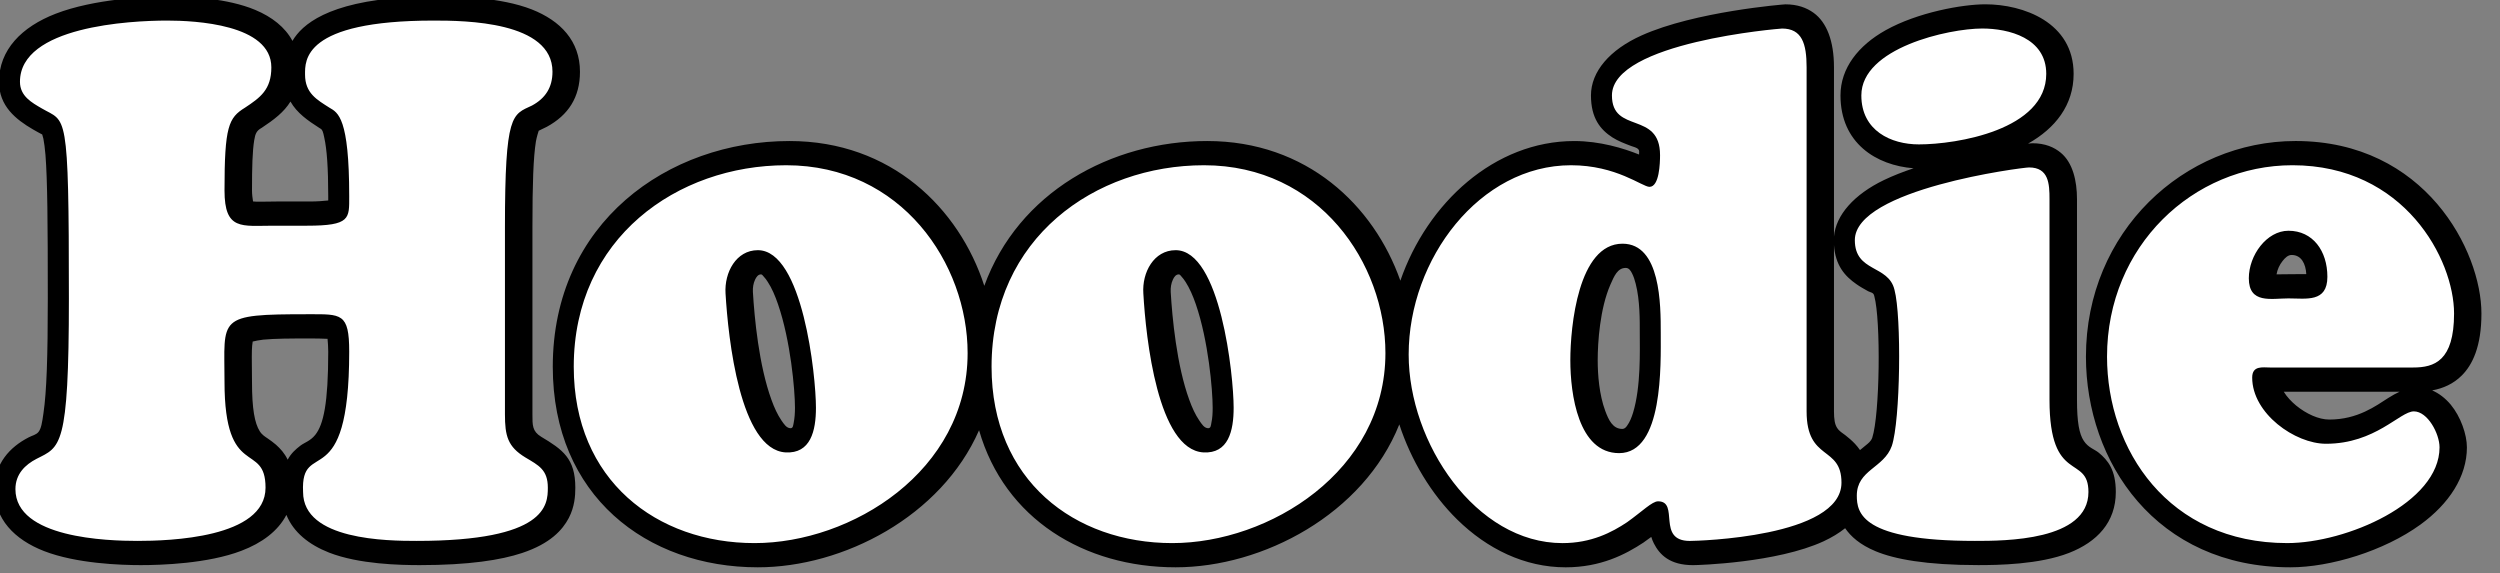
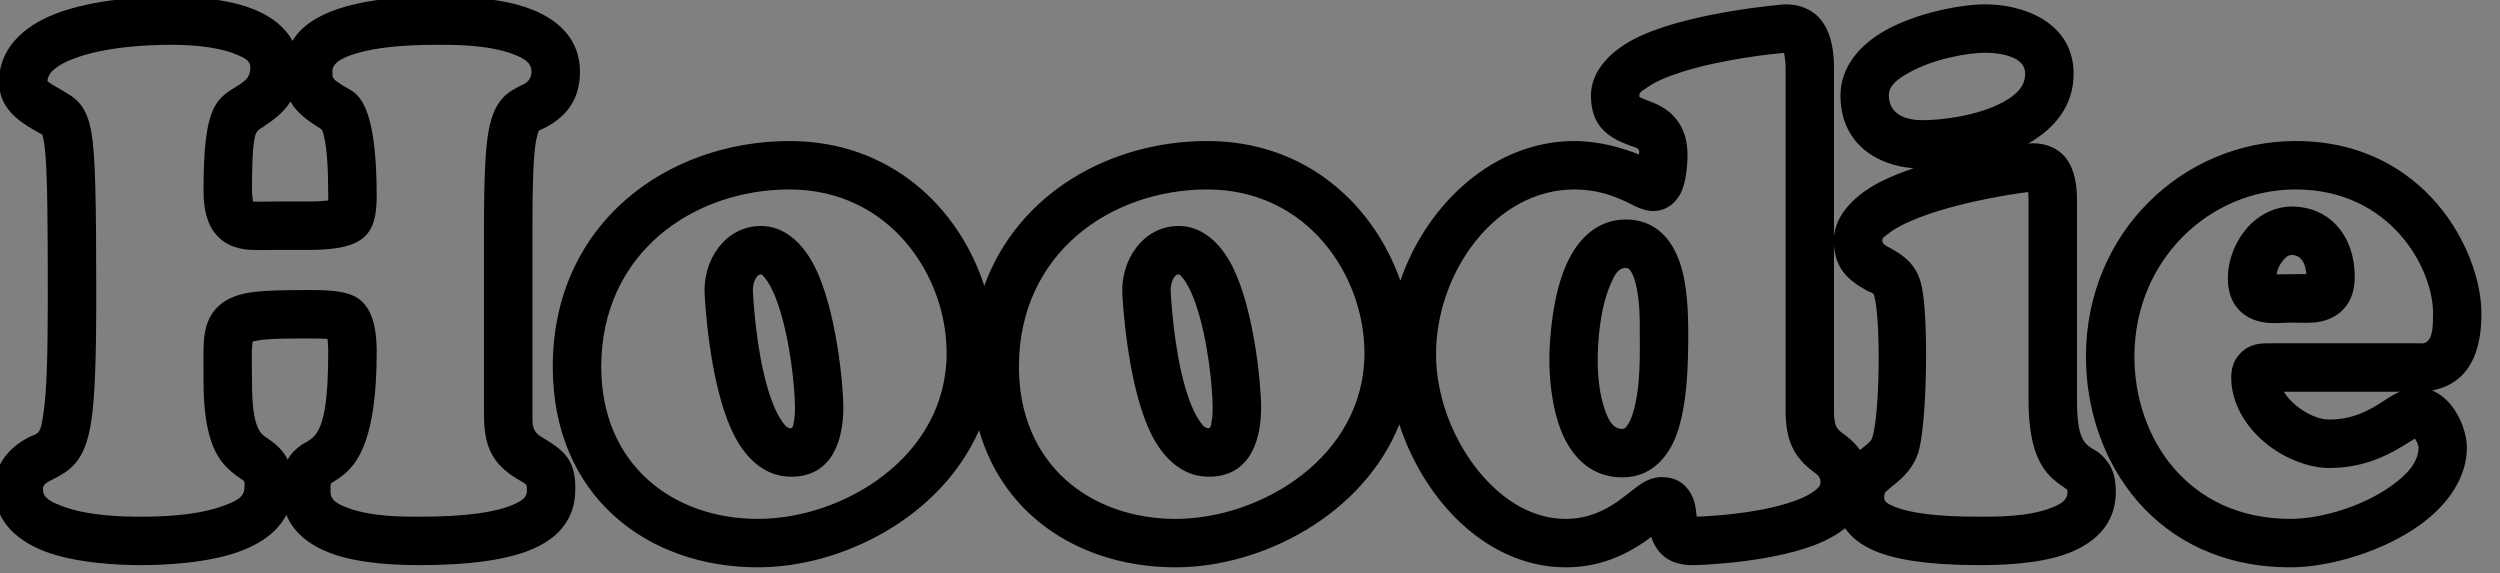
<svg xmlns="http://www.w3.org/2000/svg" width="100%" height="100%" viewBox="0 0 205 47" version="1.1" xml:space="preserve" style="fill-rule:evenodd;clip-rule:evenodd;stroke-linejoin:round;stroke-miterlimit:2;">
  <rect x="0" y="0" width="205" height="47" fill="#808080" stroke="none" />
  <g transform="matrix(0.953,0,0,0.953,-1295.01,-844.045)">
    <path d="M1523.53,900.15C1522.62,900.453 1521.76,900.791 1520.98,901.164C1518.41,902.4 1516.84,904.178 1516.68,906.025L1516.68,891.465C1516.68,889.182 1516.05,887.591 1514.93,886.777C1514.32,886.334 1513.53,886.045 1512.5,886.045C1512.37,886.045 1504.71,886.661 1500.13,888.719C1497.39,889.947 1495.77,891.829 1495.77,893.882C1495.77,895.853 1496.59,896.828 1497.61,897.492C1498.1,897.806 1498.67,898.023 1499.25,898.241C1499.46,898.321 1499.7,898.357 1499.85,898.522C1499.94,898.614 1499.92,898.763 1499.91,898.968C1498.57,898.43 1496.54,897.807 1494.33,897.807C1487.49,897.807 1481.69,903.117 1479.37,909.823C1477.09,903.346 1471.31,897.806 1462.75,897.806C1454.45,897.806 1446.49,902.243 1443.57,910.265C1441.41,903.6 1435.56,897.806 1426.81,897.806C1416.34,897.806 1406.44,904.848 1406.44,917.227C1406.44,928.341 1414.54,934.485 1424.08,934.485C1431.44,934.485 1439.87,930.105 1443.12,922.692C1445.32,930.337 1452.19,934.485 1460.03,934.485C1467.55,934.485 1476.2,929.907 1479.28,922.19C1480.29,925.281 1482.03,928.184 1484.26,930.373C1486.84,932.904 1490.07,934.486 1493.59,934.486C1496.6,934.486 1498.73,933.387 1500.31,932.342C1500.33,932.329 1500.34,932.316 1500.36,932.303C1500.56,932.165 1500.76,932.017 1500.96,931.87C1501.02,932.063 1501.09,932.249 1501.18,932.424C1501.68,933.409 1502.56,934.299 1504.55,934.299C1505.02,934.299 1511.77,934.099 1515.78,932.25C1516.48,931.925 1517.11,931.547 1517.64,931.121C1518.12,931.819 1518.9,932.539 1520.28,933.109C1521.88,933.773 1524.57,934.296 1529.09,934.296C1530.78,934.296 1534.33,934.251 1536.91,933.245C1539.31,932.306 1540.93,930.615 1540.93,928.008C1540.93,926.109 1540.26,925.28 1539.45,924.615C1539.09,924.323 1538.56,924.19 1538.18,923.611C1537.78,923.014 1537.59,921.993 1537.59,920.079L1537.59,902.804C1537.59,901.242 1537.23,899.674 1536.2,898.819C1535.64,898.348 1534.86,897.996 1533.74,897.996C1533.69,897.996 1533.57,898.006 1533.38,898.028C1535.72,896.711 1537.3,894.722 1537.3,892.025C1537.3,887.591 1532.96,886.042 1529.71,886.042C1527.74,886.042 1523.89,886.727 1521.12,888.275C1518.78,889.588 1517.24,891.525 1517.24,893.883C1517.24,897.987 1520.32,899.903 1523.53,900.15ZM1568.15,919.262C1569.1,919.089 1569.98,918.7 1570.7,917.978C1571.61,917.07 1572.39,915.502 1572.39,912.647C1572.39,907.281 1567.56,897.805 1556.4,897.805C1546.79,897.805 1538.36,905.601 1538.36,916.36C1538.36,925.407 1544.38,934.485 1555.95,934.485C1559.39,934.485 1564,933.088 1567.14,930.81C1569.6,929.023 1571.14,926.685 1571.14,924.164C1571.14,923.063 1570.61,921.53 1569.75,920.491C1569.28,919.929 1568.73,919.512 1568.15,919.262ZM1384.04,889.189C1383.41,888.012 1382.28,887.127 1380.84,886.524C1378.45,885.521 1375.15,885.359 1373.54,885.359C1371.47,885.359 1366.95,885.581 1363.67,886.851C1360.75,887.98 1358.79,889.954 1358.79,892.709C1358.79,894.805 1360.25,895.951 1361.7,896.798C1361.97,896.957 1362.35,897.163 1362.51,897.244C1362.54,897.33 1362.58,897.482 1362.61,897.603C1362.68,897.963 1362.74,898.417 1362.79,899.002C1362.96,901.162 1362.99,904.847 1362.99,911.347C1362.99,916.372 1362.89,919.359 1362.62,921.199C1362.5,922.059 1362.42,922.546 1362.19,922.837C1361.98,923.093 1361.67,923.134 1361.35,923.302C1359.72,924.137 1358.4,925.564 1358.4,927.759C1358.4,930.324 1360.11,932.095 1362.67,933.089C1365.45,934.167 1369.26,934.297 1370.98,934.297C1372.77,934.297 1376.75,934.168 1379.64,933.067C1381.42,932.394 1382.8,931.363 1383.52,929.976C1384.13,931.475 1385.46,932.541 1387.19,933.219C1389.78,934.231 1393.34,934.297 1395,934.297C1399.23,934.297 1401.99,933.856 1403.8,933.254C1406.23,932.447 1407.28,931.268 1407.82,930.24C1408.32,929.272 1408.38,928.342 1408.38,927.634C1408.38,925.116 1407.29,924.356 1405.44,923.251C1404.67,922.782 1404.69,922.253 1404.69,921.317L1404.69,905.218C1404.69,901.446 1404.77,899.211 1404.99,897.838C1405.06,897.448 1405.19,897.044 1405.23,896.921L1405.93,896.581C1407.77,895.578 1408.78,894.058 1408.78,891.843C1408.78,889.193 1407.1,887.453 1404.63,886.481C1401.94,885.427 1398.24,885.359 1396.47,885.359C1388.58,885.359 1385.62,887.173 1384.43,888.632C1384.28,888.818 1384.15,889.004 1384.04,889.189ZM1512.39,890.22C1512.44,890.506 1512.52,891.045 1512.52,891.465L1512.52,921.07C1512.52,923.663 1513.35,924.838 1514.21,925.672C1514.44,925.893 1514.68,926.087 1514.92,926.271C1515.19,926.481 1515.52,926.619 1515.52,927.203C1515.52,927.499 1515.28,927.687 1515.03,927.883C1514.41,928.369 1513.53,928.717 1512.59,929.004C1509.64,929.9 1505.99,930.091 1504.87,930.125C1504.85,929.922 1504.82,929.697 1504.8,929.55C1504.73,928.979 1504.57,928.478 1504.33,928.082C1503.86,927.311 1503.15,926.724 1501.82,926.724C1501.38,926.724 1500.81,926.856 1500.17,927.247C1499.65,927.571 1498.93,928.201 1497.99,928.876C1496.94,929.574 1495.55,930.32 1493.59,930.32C1491.16,930.32 1488.96,929.147 1487.18,927.398C1484.29,924.563 1482.44,920.213 1482.44,916.178C1482.44,909.068 1487.57,901.974 1494.33,901.974C1497.02,901.974 1498.76,903.033 1499.63,903.441C1500.27,903.74 1500.77,903.832 1501.09,903.832C1502.11,903.832 1503,903.3 1503.54,902.191C1503.97,901.288 1504.08,899.695 1504.08,899.024C1504.08,897.713 1503.74,896.82 1503.28,896.159C1502.8,895.45 1502.15,894.978 1501.42,894.635C1501.13,894.498 1500.83,894.382 1500.52,894.27C1500.35,894.206 1500.07,894.081 1499.94,894.021C1499.94,893.977 1499.93,893.925 1499.93,893.882C1499.93,893.583 1500.26,893.438 1500.57,893.222C1501.34,892.669 1502.42,892.234 1503.59,891.864C1507.19,890.72 1511.65,890.28 1512.39,890.22ZM1410.61,917.227C1410.61,907.439 1418.53,901.973 1426.81,901.973C1435.44,901.973 1440.33,909.38 1440.33,916.052C1440.33,924.991 1431.43,930.319 1424.08,930.319C1416.82,930.319 1410.61,925.688 1410.61,917.227ZM1446.55,917.227C1446.55,907.439 1454.48,901.973 1462.75,901.973C1471.39,901.973 1476.28,909.38 1476.28,916.052C1476.28,924.991 1467.37,930.319 1460.03,930.319C1452.77,930.319 1446.55,925.688 1446.55,917.227ZM1566.67,923.41C1566.82,923.654 1566.98,923.97 1566.98,924.164C1566.98,925.461 1565.96,926.519 1564.69,927.438C1562.24,929.218 1558.64,930.318 1555.95,930.318C1547.08,930.318 1542.53,923.296 1542.53,916.36C1542.53,908.051 1548.98,901.972 1556.4,901.972C1564.55,901.972 1568.23,908.729 1568.23,912.647C1568.23,913.885 1568.16,914.633 1567.76,915.027C1567.51,915.278 1567.14,915.21 1566.79,915.21L1554.47,915.21C1554,915.21 1553.43,915.189 1552.97,915.309C1552.47,915.438 1552.03,915.68 1551.68,916.035C1551.24,916.471 1550.86,917.109 1550.86,918.16C1550.86,920.309 1552.05,922.335 1553.79,923.775C1555.44,925.136 1557.55,925.939 1559.3,925.939C1562.07,925.939 1564.09,924.98 1565.58,924.078C1565.94,923.863 1566.36,923.606 1566.67,923.41ZM1387.34,927.275C1387.56,927.142 1388.12,926.784 1388.47,926.494C1389.68,925.482 1391.29,923.4 1391.29,915.93C1391.29,913.208 1390.6,912.018 1389.75,911.388C1388.99,910.826 1387.75,910.626 1385.68,910.626C1383.14,910.626 1381.43,910.665 1380.28,910.859C1379.04,911.068 1378.24,911.484 1377.68,912.009C1377.04,912.61 1376.63,913.396 1376.47,914.519C1376.34,915.437 1376.39,916.725 1376.39,918.53C1376.39,923.935 1377.81,925.465 1378.93,926.373C1379.14,926.55 1379.36,926.7 1379.57,926.846C1379.68,926.92 1379.79,926.972 1379.87,927.071C1379.96,927.18 1379.91,927.354 1379.91,927.634C1379.91,928.501 1379.05,928.837 1378.16,929.172C1375.76,930.084 1372.46,930.13 1370.98,930.13C1369.57,930.13 1366.45,930.086 1364.18,929.205C1363.37,928.889 1362.57,928.573 1362.57,927.759C1362.57,927.342 1362.94,927.167 1363.25,927.009C1363.25,927.008 1363.25,927.008 1363.25,927.008C1364.15,926.545 1364.83,926.18 1365.41,925.474C1365.96,924.803 1366.46,923.778 1366.75,921.792C1367.03,919.841 1367.16,916.675 1367.16,911.347C1367.16,902.903 1367.08,899.03 1366.75,897.11C1366.55,895.904 1366.21,895.21 1365.85,894.722C1365.35,894.049 1364.74,893.753 1363.81,893.205C1363.81,893.205 1363.81,893.204 1363.81,893.203C1363.59,893.079 1363.37,892.954 1363.16,892.809C1363.1,892.768 1363.01,892.692 1362.96,892.647C1362.99,892.198 1363.25,891.865 1363.61,891.582C1364.03,891.237 1364.57,890.967 1365.17,890.737C1367.95,889.661 1371.79,889.526 1373.54,889.526C1374.79,889.526 1377.37,889.586 1379.23,890.366C1379.82,890.613 1380.42,890.849 1380.42,891.468C1380.42,892.47 1379.79,892.738 1379.11,893.186C1377.34,894.268 1376.39,895.087 1376.39,902.059C1376.39,904.319 1377.02,905.488 1377.77,906.166C1378.34,906.684 1379.05,906.998 1379.94,907.122C1380.67,907.223 1381.58,907.176 1382.68,907.176L1385.57,907.176C1388.29,907.176 1389.55,906.665 1390.19,906.092C1390.99,905.372 1391.29,904.305 1391.29,902.555C1391.29,894.181 1389.53,893.686 1388.58,893.156C1388.32,892.987 1388.06,892.831 1387.82,892.657C1387.65,892.526 1387.49,892.382 1387.49,892.088C1387.49,891.925 1387.42,891.64 1387.6,891.351C1387.87,890.906 1388.51,890.561 1389.68,890.226C1391.18,889.794 1393.35,889.526 1396.47,889.526C1397.91,889.526 1400.92,889.503 1403.1,890.359C1403.88,890.662 1404.61,891.016 1404.61,891.843C1404.61,892.332 1404.38,892.664 1403.99,892.894C1403.22,893.257 1402.64,893.556 1402.14,894.1C1401.65,894.637 1401.19,895.428 1400.92,896.932C1400.65,898.411 1400.52,900.887 1400.52,905.218L1400.52,921.318C1400.52,922.915 1400.74,924.016 1401.31,924.946C1401.72,925.621 1402.33,926.233 1403.28,926.815L1403.89,927.182C1404.07,927.288 1404.21,927.367 1404.21,927.634C1404.21,927.817 1404.25,928.066 1404.12,928.315C1403.97,928.616 1403.6,928.853 1403,929.109C1401.52,929.735 1399.06,930.13 1395,930.13C1393.66,930.13 1390.79,930.153 1388.71,929.339C1388.01,929.063 1387.32,928.758 1387.32,928.005C1387.32,927.972 1387.32,927.938 1387.32,927.905C1387.31,927.674 1387.33,927.411 1387.34,927.275ZM1533.39,902.196C1533.4,902.399 1533.42,902.636 1533.42,902.804L1533.42,920.079C1533.42,924.882 1534.79,926.322 1535.89,927.189C1536.1,927.356 1536.31,927.499 1536.51,927.635C1536.58,927.68 1536.69,927.754 1536.75,927.803C1536.76,927.863 1536.77,927.944 1536.77,928.008C1536.77,928.771 1536.09,929.09 1535.39,929.364C1533.32,930.174 1530.45,930.129 1529.09,930.129C1525.55,930.129 1523.36,929.824 1522.02,929.319C1521.52,929.129 1521.2,928.976 1521.06,928.74C1520.97,928.595 1521.01,928.44 1521.01,928.317C1521.01,928.095 1521.14,927.982 1521.27,927.867C1521.46,927.688 1521.68,927.523 1521.89,927.35C1522.72,926.677 1523.48,925.906 1523.89,924.743C1523.9,924.735 1523.9,924.727 1523.9,924.719C1524.71,922.363 1524.85,912.653 1524.18,910.094C1523.88,908.879 1523.22,908.122 1522.39,907.544C1522.03,907.293 1521.64,907.087 1521.25,906.867C1521.07,906.758 1520.84,906.669 1520.84,906.333C1520.84,906.107 1521.09,905.992 1521.31,905.812C1521.71,905.485 1522.21,905.193 1522.78,904.92C1526.29,903.236 1531.9,902.37 1533.39,902.196ZM1498.76,904.557C1496.41,904.557 1494.67,906.105 1493.62,908.499C1492.49,911.095 1492.19,914.725 1492.19,916.67C1492.19,918.712 1492.53,921.654 1493.65,923.69C1494.66,925.537 1496.23,926.745 1498.47,926.745C1500.44,926.745 1501.86,925.676 1502.78,923.895C1504.15,921.213 1504.14,916.441 1504.14,914.32C1504.14,912.67 1504.08,909.856 1503.27,907.863C1502.46,905.87 1501.01,904.557 1498.76,904.557ZM1460.31,905.115C1457.22,905.115 1455.27,908.075 1455.45,911.039C1455.62,913.979 1456.27,919.874 1458.05,923.245C1459.16,925.336 1460.73,926.562 1462.56,926.677C1462.57,926.677 1462.57,926.678 1462.57,926.678C1466.12,926.883 1467.39,924.013 1467.39,920.76C1467.39,918.646 1466.76,912.298 1464.96,908.675C1463.83,906.393 1462.16,905.115 1460.31,905.115ZM1424.36,905.115C1421.27,905.115 1419.32,908.075 1419.51,911.039C1419.67,913.979 1420.32,919.874 1422.11,923.245C1423.21,925.336 1424.79,926.562 1426.62,926.677C1426.62,926.677 1426.62,926.678 1426.63,926.678C1430.17,926.883 1431.44,924.013 1431.44,920.76C1431.44,918.646 1430.81,912.298 1429.01,908.675C1427.88,906.393 1426.21,905.115 1424.36,905.115ZM1387.06,914.826C1386.7,914.811 1386.17,914.793 1385.68,914.793C1383.87,914.793 1382.52,914.802 1381.53,914.896C1381.21,914.927 1380.82,915.011 1380.62,915.06C1380.59,915.25 1380.55,915.571 1380.55,915.831C1380.53,916.547 1380.56,917.434 1380.56,918.53C1380.56,920.872 1380.79,922.084 1381.23,922.782C1381.44,923.11 1381.7,923.251 1381.92,923.404C1382.17,923.575 1382.4,923.744 1382.62,923.934C1383,924.273 1383.36,924.663 1383.63,925.225C1383.92,924.68 1384.32,924.326 1384.73,924.013C1385.08,923.747 1385.57,923.624 1386,923.094C1386.71,922.208 1387.12,920.376 1387.12,915.93C1387.12,915.545 1387.09,915.124 1387.06,914.826ZM1516.68,906.762L1516.68,921.07C1516.68,921.741 1516.75,922.175 1516.94,922.473C1517.13,922.78 1517.41,922.93 1517.65,923.113C1517.95,923.345 1518.23,923.586 1518.49,923.863C1518.64,924.028 1518.79,924.204 1518.92,924.398C1519.08,924.267 1519.24,924.137 1519.4,924.002C1519.62,923.824 1519.85,923.656 1519.97,923.35C1520.63,921.338 1520.72,913.228 1520.15,911.152C1520.14,911.129 1520.14,911.106 1520.13,911.083C1520.07,910.835 1519.81,910.831 1519.62,910.73C1519.28,910.538 1518.93,910.349 1518.62,910.128C1517.62,909.435 1516.8,908.517 1516.68,906.762ZM1498.76,908.724C1499.04,908.724 1499.18,908.952 1499.3,909.185C1499.44,909.455 1499.54,909.764 1499.62,910.089C1499.99,911.532 1499.97,913.244 1499.97,914.32C1499.97,915.82 1500.08,918.939 1499.39,921.192C1499.26,921.613 1499.1,921.998 1498.88,922.3C1498.78,922.446 1498.66,922.578 1498.47,922.578C1497.64,922.578 1497.29,921.806 1497,921.028C1496.48,919.629 1496.35,917.916 1496.35,916.67C1496.35,915.124 1496.54,912.231 1497.44,910.168C1497.76,909.445 1498.05,908.724 1498.76,908.724ZM1460.31,909.281C1460.41,909.281 1460.46,909.39 1460.54,909.47C1460.66,909.601 1460.78,909.758 1460.89,909.931C1461.23,910.46 1461.52,911.122 1461.77,911.847C1462.85,914.98 1463.22,919.206 1463.22,920.76C1463.22,921.203 1463.2,921.647 1463.11,922.048C1463.07,922.261 1463.07,922.527 1462.82,922.518C1462.48,922.494 1462.29,922.172 1462.06,921.84C1461.73,921.355 1461.45,920.75 1461.21,920.082C1460.12,917.101 1459.74,912.993 1459.61,910.795C1459.61,910.79 1459.61,910.785 1459.61,910.78C1459.59,910.417 1459.65,910.044 1459.8,909.727C1459.9,909.507 1460.05,909.281 1460.31,909.281ZM1424.36,909.281C1424.46,909.281 1424.51,909.39 1424.59,909.47C1424.72,909.601 1424.83,909.758 1424.94,909.931C1425.29,910.46 1425.57,911.122 1425.82,911.847C1426.9,914.98 1427.28,919.206 1427.28,920.76C1427.28,921.203 1427.25,921.647 1427.17,922.048C1427.12,922.261 1427.13,922.527 1426.88,922.518C1426.54,922.494 1426.34,922.172 1426.11,921.84C1425.78,921.355 1425.5,920.75 1425.26,920.082C1424.17,917.101 1423.79,912.993 1423.66,910.795C1423.66,910.79 1423.66,910.785 1423.66,910.78C1423.64,910.417 1423.7,910.044 1423.85,909.727C1423.96,909.507 1424.1,909.281 1424.36,909.281ZM1565.35,919.376L1555.38,919.376C1555.65,919.82 1556.03,920.218 1556.44,920.562C1557.31,921.275 1558.38,921.772 1559.3,921.772C1561.75,921.772 1563.32,920.585 1564.38,919.91C1564.72,919.693 1565.05,919.515 1565.35,919.376ZM1561.49,909.489C1561.49,905.997 1559.35,903.443 1556.06,903.443C1554.79,903.443 1553.59,903.974 1552.62,904.878C1551.38,906.051 1550.57,907.867 1550.57,909.614C1550.57,911.054 1551.07,911.919 1551.68,912.491C1552.3,913.062 1553.11,913.377 1554.05,913.454C1554.69,913.507 1555.41,913.43 1556.06,913.43C1556.81,913.43 1557.62,913.487 1558.3,913.383C1559.17,913.25 1559.91,912.902 1560.48,912.318C1561.04,911.736 1561.49,910.874 1561.49,909.489ZM1557.32,909.256C1556.94,909.259 1556.4,909.264 1556.06,909.264C1555.72,909.264 1555.16,909.271 1554.76,909.278C1554.83,908.861 1555.02,908.454 1555.28,908.128C1555.49,907.863 1555.74,907.61 1556.06,907.61C1556.9,907.61 1557.27,908.375 1557.32,909.256ZM1383.87,894.41C1383.31,895.324 1382.45,895.972 1381.39,896.675C1381.37,896.689 1381.34,896.702 1381.32,896.715C1380.98,896.925 1380.84,897.145 1380.75,897.745C1380.6,898.667 1380.56,900.009 1380.56,902.059C1380.56,902.39 1380.61,902.774 1380.65,903.005C1380.74,903.013 1380.84,903.021 1380.92,903.023C1381.43,903.037 1382.02,903.009 1382.68,903.009C1382.68,903.009 1385.57,903.009 1385.57,903.009C1386.16,903.009 1386.74,902.962 1387.12,902.921C1387.12,902.797 1387.12,902.669 1387.12,902.555C1387.12,900.071 1387,898.515 1386.78,897.518C1386.67,896.975 1386.61,896.828 1386.46,896.742C1386.43,896.727 1386.41,896.712 1386.38,896.697C1385.35,896.038 1384.43,895.396 1383.87,894.41ZM1524.26,896.013C1522.95,896.013 1521.4,895.551 1521.4,893.883C1521.4,892.97 1522.25,892.419 1523.16,891.91C1525.27,890.729 1528.21,890.208 1529.71,890.208C1530.39,890.208 1531.19,890.294 1531.9,890.559C1532.54,890.795 1533.13,891.196 1533.13,892.025C1533.13,893.164 1532.28,893.874 1531.29,894.425C1529.07,895.649 1525.96,896.013 1524.26,896.013Z" />
  </g>
  <g transform="matrix(0.953,0,0,0.953,-2041.09,-844.045)">
-     <path d="M2297.2,921.07C2297.2,925.403 2300.2,923.978 2300.2,927.203C2300.2,931.903 2287.77,932.215 2287.15,932.215C2284.25,932.215 2286.3,928.807 2284.42,928.807C2283.91,928.807 2283.06,929.674 2281.75,930.607C2280.45,931.474 2278.68,932.403 2276.19,932.403C2268.75,932.403 2262.96,923.795 2262.96,916.178C2262.96,907.94 2269.09,899.89 2276.93,899.89C2280.84,899.89 2283.06,901.749 2283.68,901.749C2284.53,901.749 2284.59,899.707 2284.59,899.024C2284.59,895.186 2280.45,897.228 2280.45,893.882C2280.45,889.303 2294.93,888.128 2295.09,888.128C2296.8,888.128 2297.2,889.424 2297.2,891.465L2297.2,921.07ZM2191.12,917.227C2191.12,906.144 2200.04,899.89 2209.4,899.89C2219.34,899.89 2225.01,908.373 2225.01,916.052C2225.01,926.206 2215.02,932.402 2206.68,932.402C2198.27,932.402 2191.12,927.015 2191.12,917.227ZM2227.07,917.227C2227.07,906.144 2235.98,899.89 2245.35,899.89C2255.29,899.89 2260.96,908.373 2260.96,916.052C2260.96,926.206 2250.97,932.402 2242.62,932.402C2234.22,932.402 2227.07,927.015 2227.07,917.227ZM2337.07,917.293C2336.45,917.293 2335.54,917.105 2335.54,918.16C2335.54,921.255 2339.23,923.855 2341.89,923.855C2346.15,923.855 2348.25,921.068 2349.45,921.068C2350.64,921.068 2351.66,922.989 2351.66,924.164C2351.66,928.935 2343.65,932.401 2338.55,932.401C2328.32,932.401 2323.05,924.351 2323.05,916.36C2323.05,906.826 2330.48,899.889 2339,899.889C2348.65,899.889 2352.91,908.005 2352.91,912.647C2352.91,916.735 2351.21,917.293 2349.39,917.293L2337.07,917.293ZM2185.2,921.317C2185.2,923.172 2185.43,924.105 2186.96,925.034C2188.1,925.713 2188.89,926.088 2188.89,927.634C2188.89,929.117 2188.78,932.213 2177.6,932.213C2175.1,932.213 2167.83,932.155 2167.83,928.005C2167.6,923.238 2171.8,928.501 2171.8,915.93C2171.8,912.584 2171.12,912.709 2168.28,912.709C2160.34,912.709 2161.07,912.955 2161.07,918.53C2161.07,927.013 2164.6,923.609 2164.6,927.634C2164.6,931.972 2156.3,932.213 2153.58,932.213C2150.97,932.213 2143.08,931.972 2143.08,927.759C2143.08,926.455 2143.93,925.651 2144.89,925.155C2146.94,924.105 2147.68,924.288 2147.68,911.347C2147.68,894.876 2147.45,896.234 2145.35,895.001C2144.49,894.501 2143.47,893.947 2143.47,892.709C2143.47,887.938 2152.95,887.442 2156.13,887.442C2158.52,887.442 2165.1,887.751 2165.1,891.467C2165.1,893.388 2164.14,894.072 2162.83,894.938C2161.42,895.805 2161.07,896.547 2161.07,902.059C2161.07,905.526 2162.55,905.092 2165.28,905.092L2168.17,905.092C2171.92,905.092 2171.8,904.472 2171.8,902.555C2171.8,895.805 2170.84,895.367 2170.1,894.938C2169.03,894.255 2168,893.697 2168,892.088C2168,890.913 2167.78,887.442 2179.07,887.442C2181.74,887.442 2189.29,887.505 2189.29,891.842C2189.29,893.205 2188.67,894.134 2187.53,894.751C2185.83,895.555 2185.2,895.367 2185.2,905.217L2185.2,921.317ZM2318.1,920.079C2318.1,927.383 2321.45,924.725 2321.45,928.008C2321.45,932.213 2314.24,932.213 2311.68,932.213C2301.91,932.213 2301.52,929.8 2301.52,928.317C2301.52,926.088 2303.85,925.958 2304.53,924.046C2305.27,921.875 2305.38,912.896 2304.76,910.604C2304.24,908.433 2301.35,909.121 2301.35,906.333C2301.35,901.933 2315.77,900.079 2316.34,900.079C2318.04,900.079 2318.1,901.5 2318.1,902.804L2318.1,920.079ZM2281.36,906.64C2277.55,906.64 2276.87,913.761 2276.87,916.67C2276.87,919.582 2277.55,924.661 2281.07,924.661C2284.88,924.661 2284.65,917.045 2284.65,914.32C2284.65,911.907 2284.65,906.64 2281.36,906.64ZM2206.96,907.198C2205.09,907.198 2204.07,909.119 2204.18,910.915C2204.41,914.815 2205.43,924.352 2209.34,924.598C2211.5,924.723 2211.96,922.74 2211.96,920.76C2211.96,917.973 2210.82,907.198 2206.96,907.198ZM2242.91,907.198C2241.03,907.198 2240.01,909.119 2240.13,910.915C2240.35,914.815 2241.38,924.352 2245.29,924.598C2247.45,924.723 2247.9,922.74 2247.9,920.76C2247.9,917.973 2246.77,907.198 2242.91,907.198ZM2342.01,909.489C2342.01,907.26 2340.76,905.526 2338.66,905.526C2336.79,905.526 2335.25,907.635 2335.25,909.614C2335.25,911.839 2337.18,911.347 2338.66,911.347C2340.19,911.347 2342.01,911.718 2342.01,909.489ZM2306.86,898.096C2304.47,898.096 2301.91,896.921 2301.91,893.883C2301.91,889.8 2309.41,888.125 2312.31,888.125C2314.58,888.125 2317.82,888.929 2317.82,892.025C2317.82,896.854 2310.1,898.096 2306.86,898.096Z" style="fill:white;fill-rule:nonzero;" />
-   </g>
+     </g>
</svg>